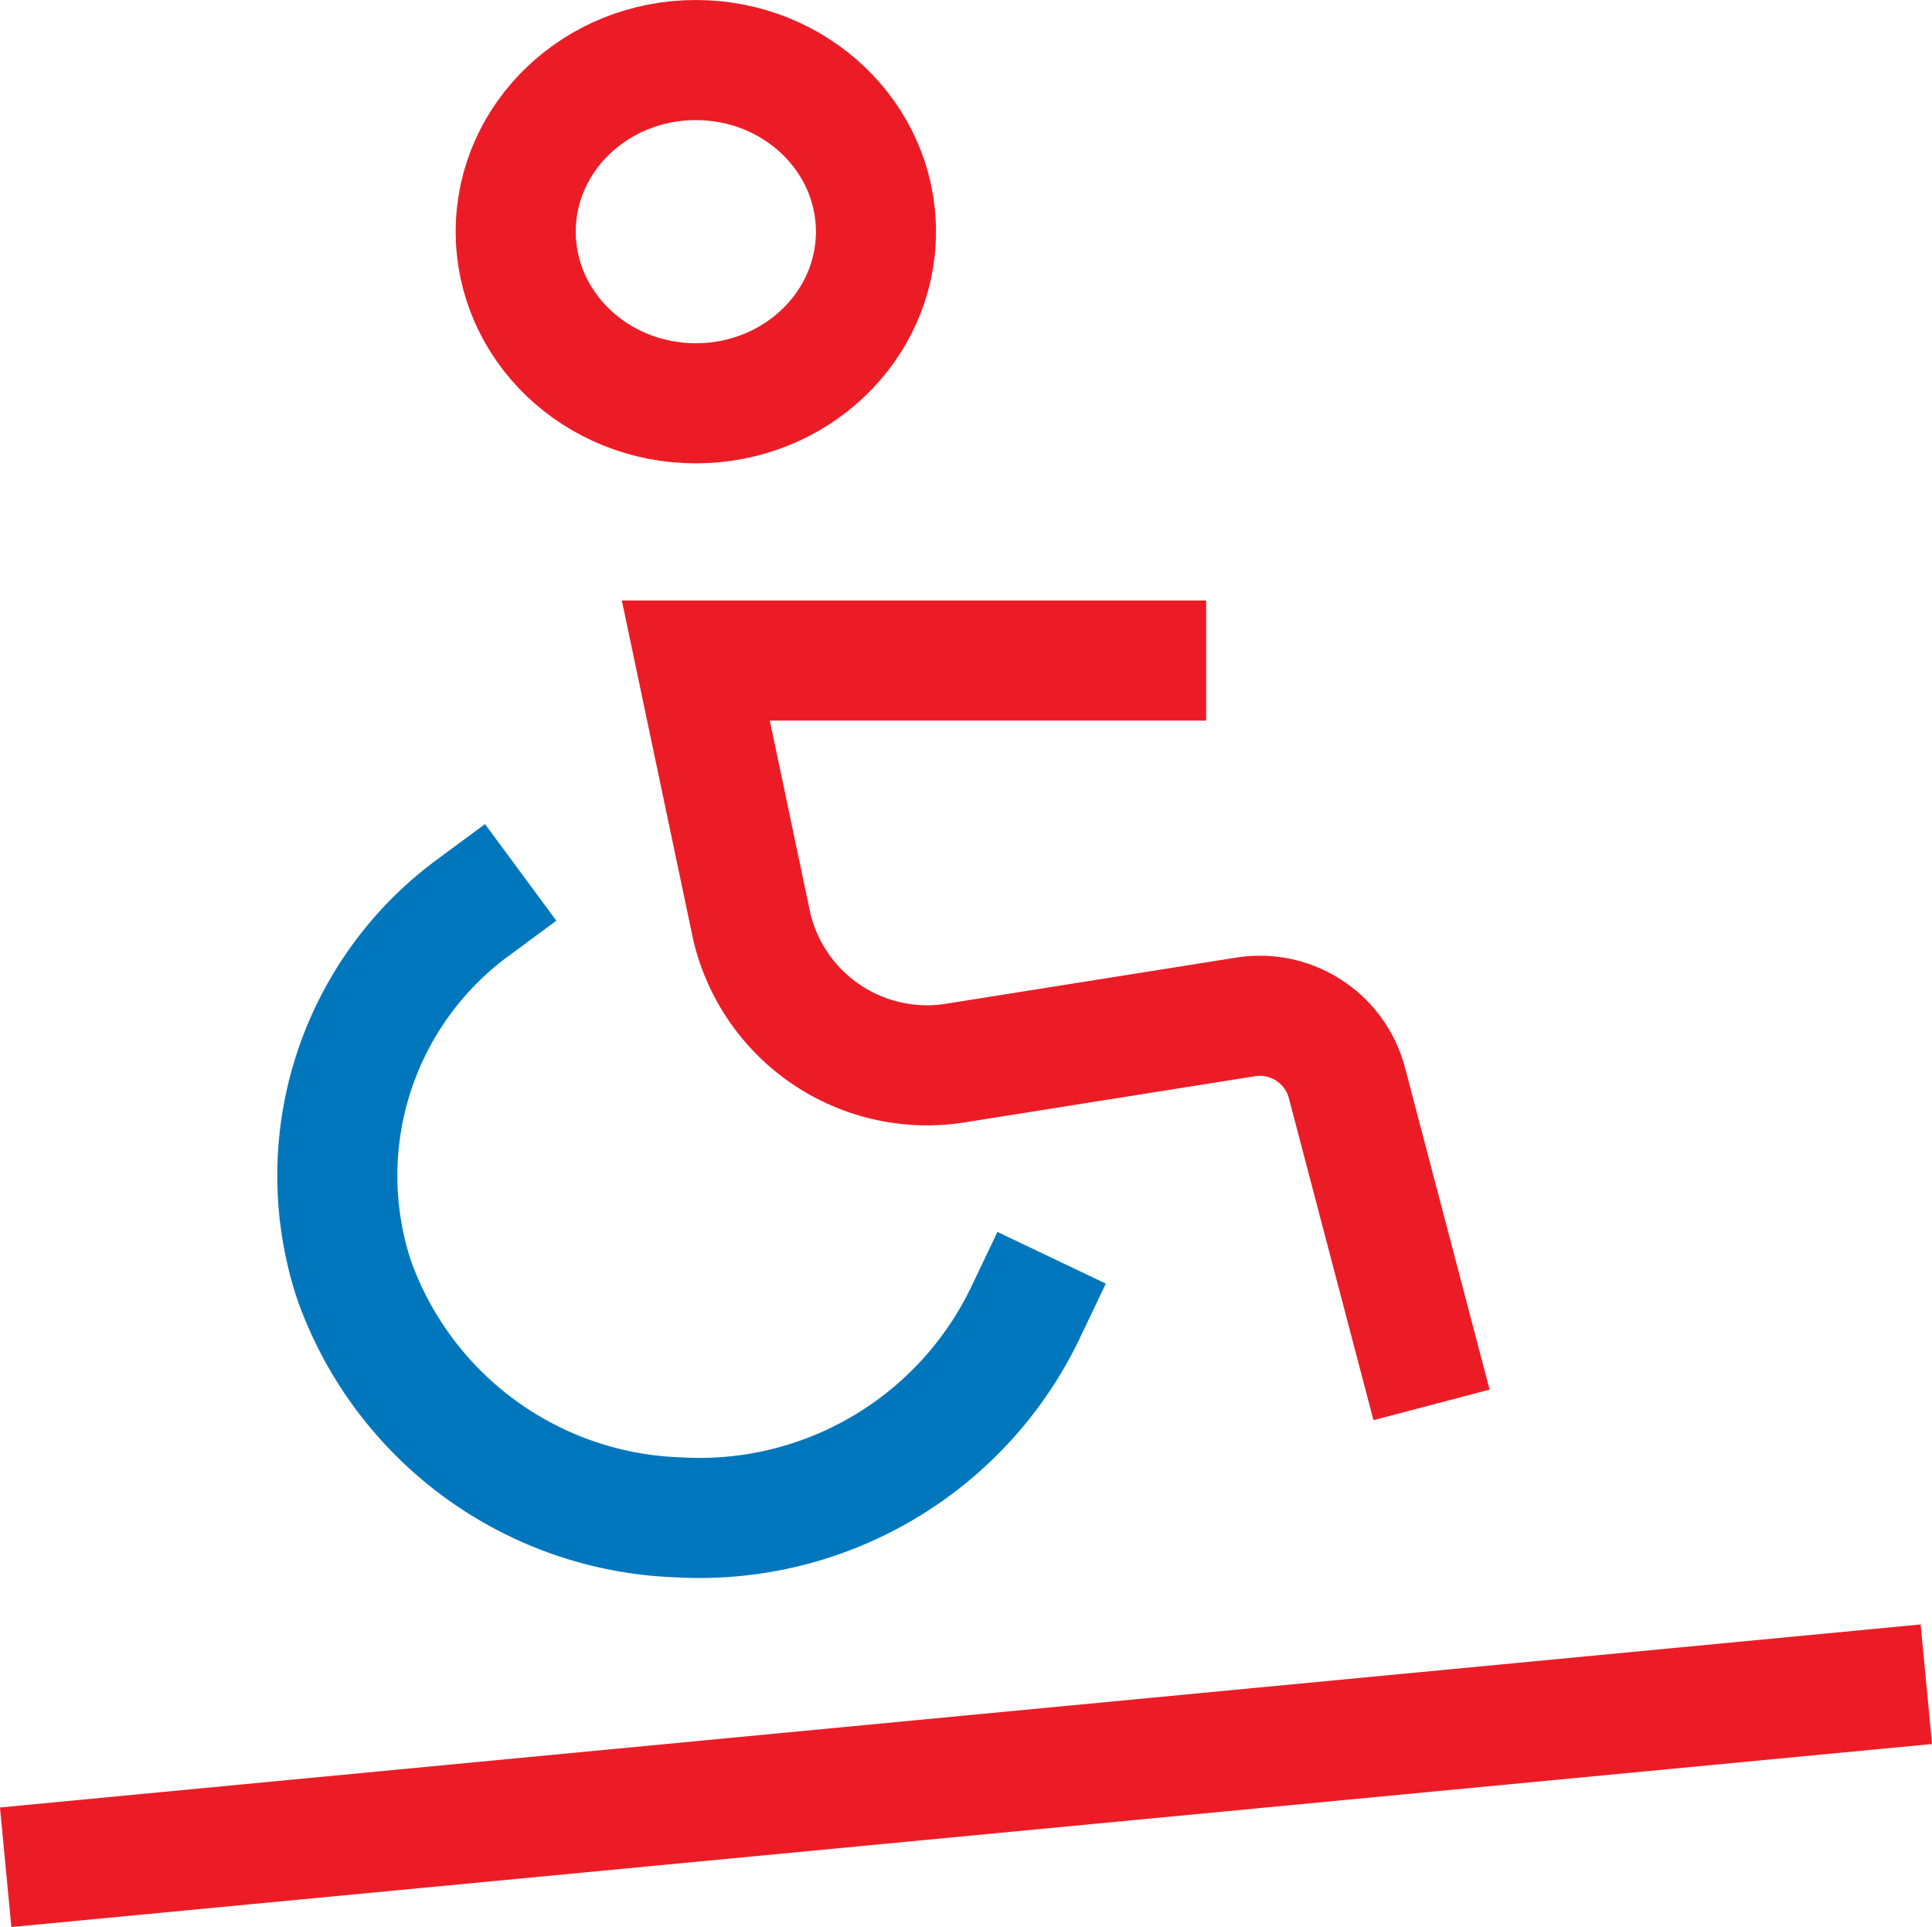
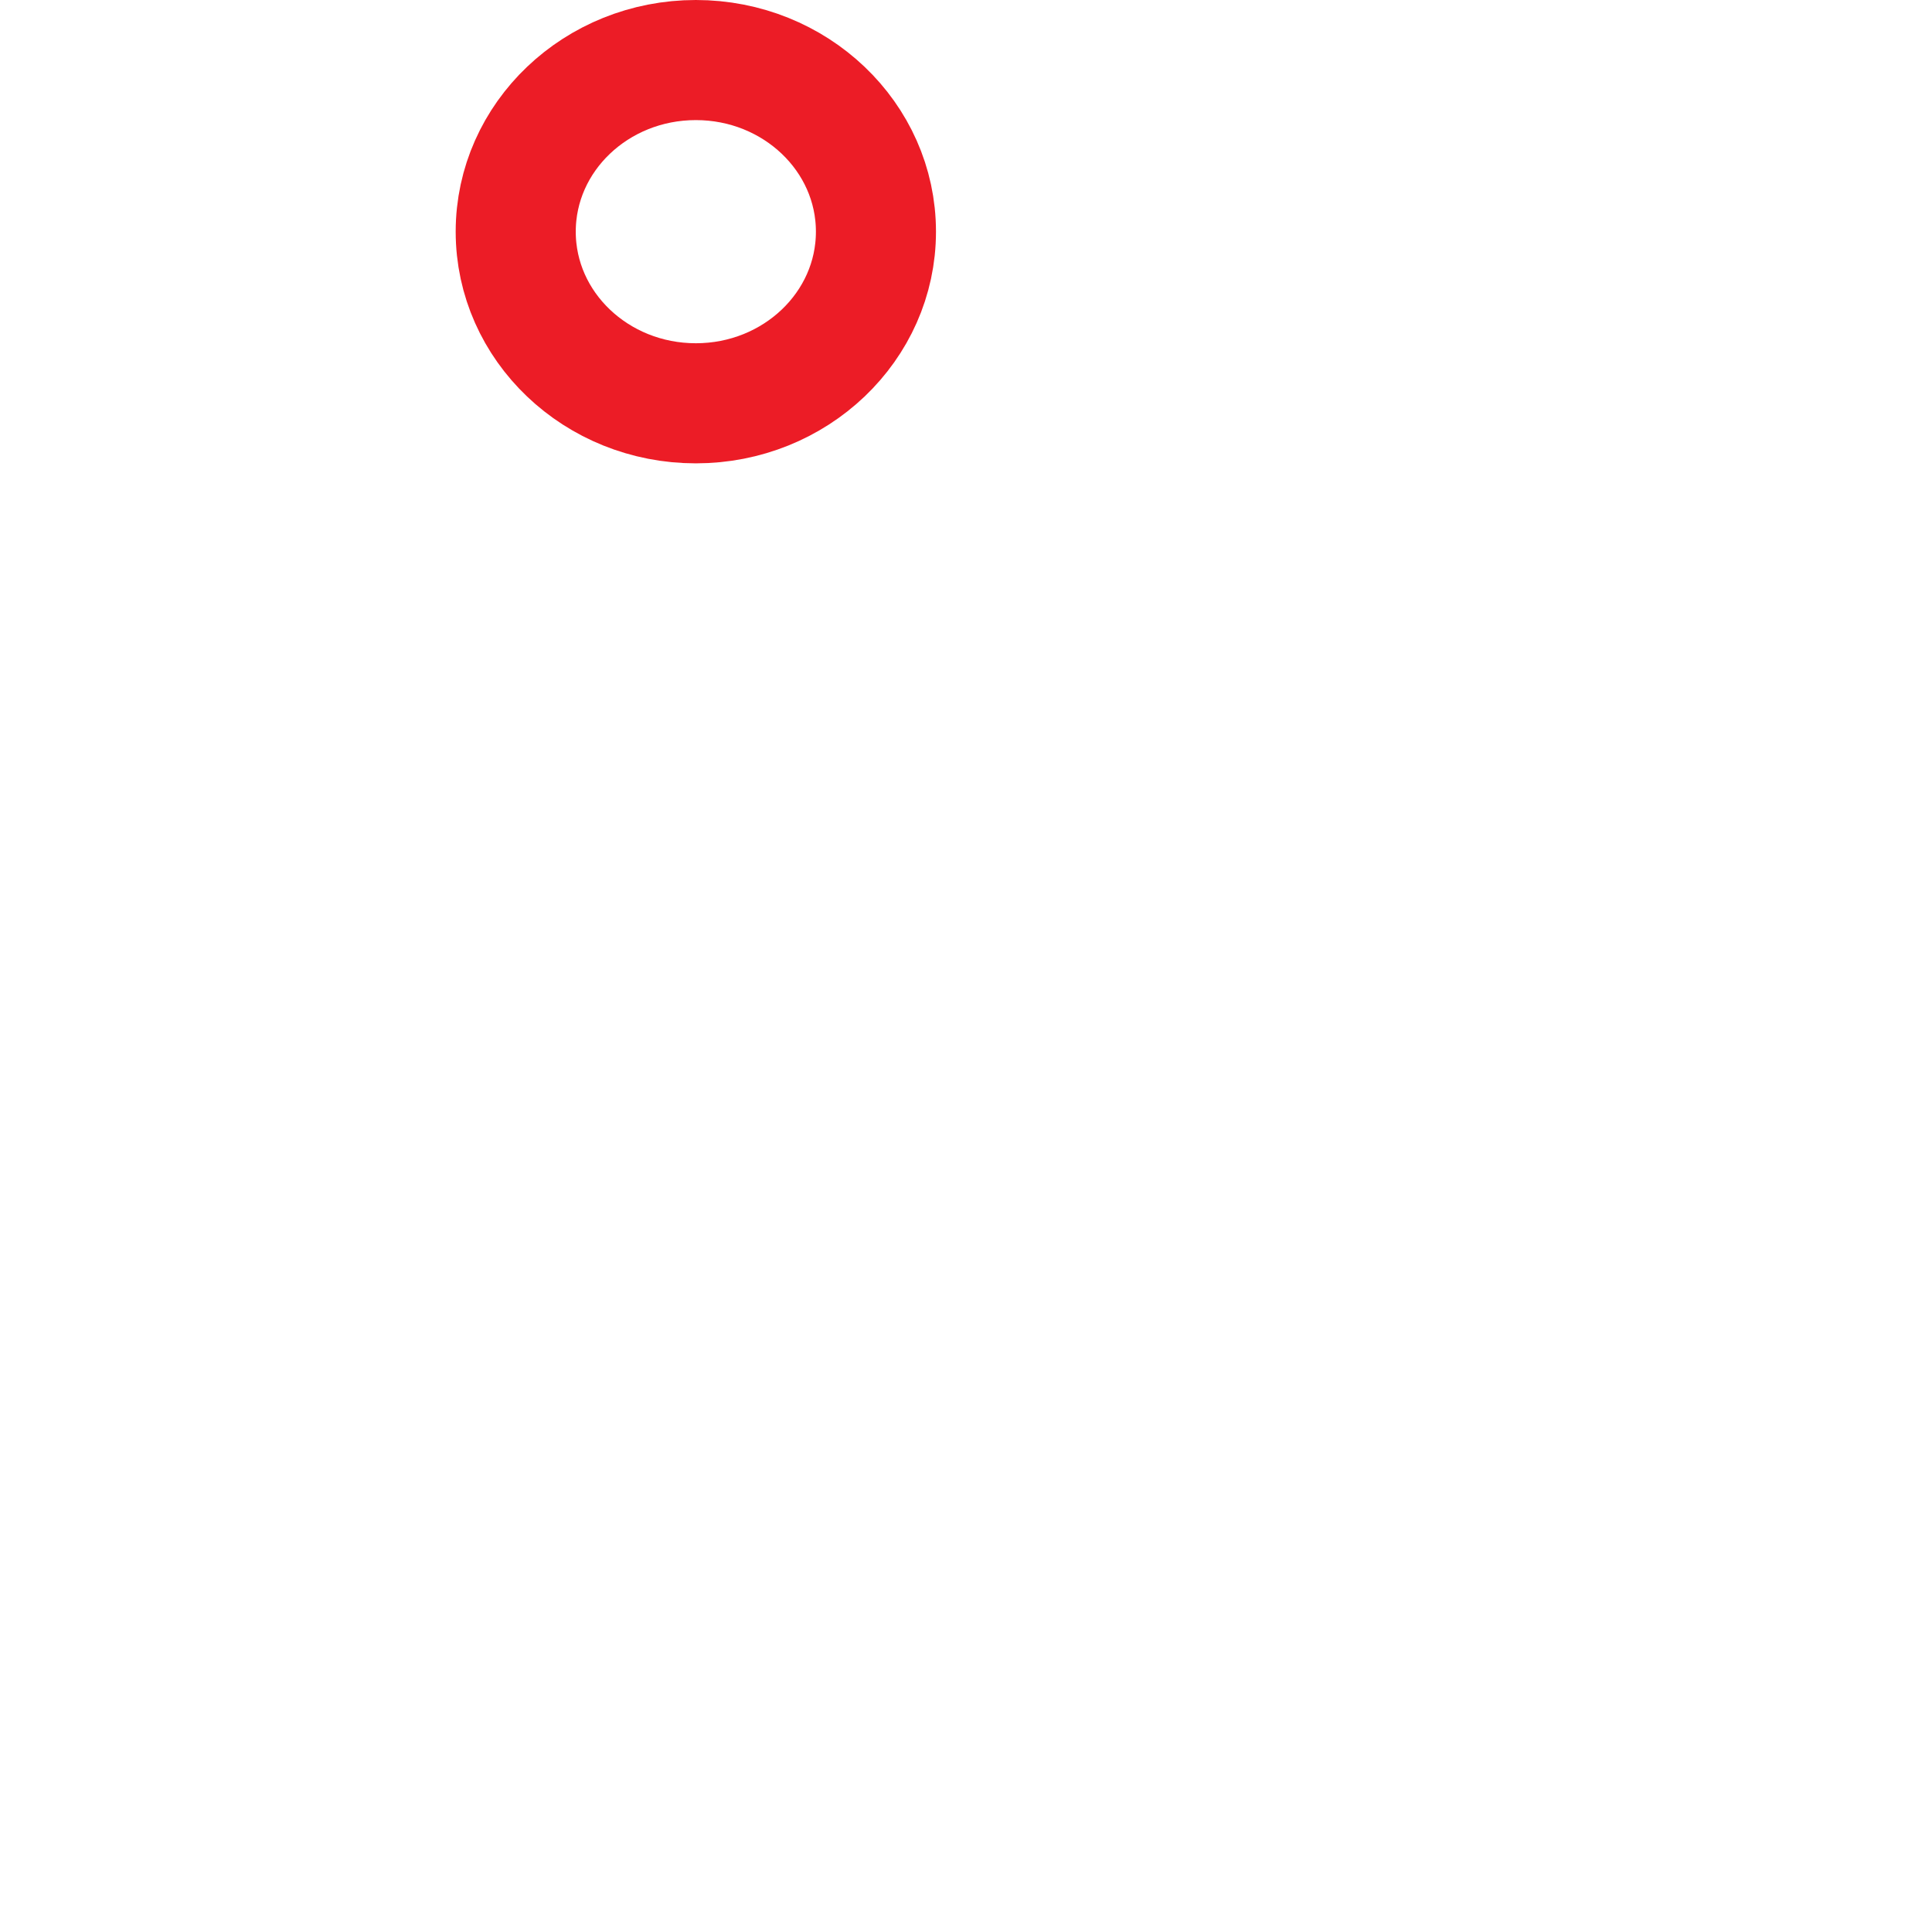
<svg xmlns="http://www.w3.org/2000/svg" width="16.09" height="16.045" viewBox="0 0 16.09 16.045">
  <g id="wheelchair-ramp" transform="translate(-1.455 -0.5)">
    <ellipse id="Ellipse_71" data-name="Ellipse 71" cx="1.5" cy="1.429" rx="1.5" ry="1.429" transform="translate(5.75 1)" fill="none" stroke="#ec1c26" stroke-linecap="square" stroke-miterlimit="10" stroke-width="1" />
-     <line id="Line_103" data-name="Line 103" y1="1.429" x2="15" transform="translate(2 14.571)" fill="none" stroke="#ec1c26" stroke-linecap="square" stroke-miterlimit="10" stroke-width="1" />
-     <path id="Path_90741" data-name="Path 90741" d="M6.142,10.886a2.77,2.77,0,0,0-.984,3.1,2.974,2.974,0,0,0,2.7,1.973,3.01,3.01,0,0,0,2.893-1.71" transform="translate(-0.753 -2.825)" fill="none" stroke="#0077bd" stroke-linecap="square" stroke-miterlimit="10" stroke-width="1" />
-     <path id="Path_90742" data-name="Path 90742" d="M15,13.714,14.418,11.5a.751.751,0,0,0-.851-.531l-2.384.379a1.5,1.5,0,0,1-1.717-1.133L9,8h3.75" transform="translate(-1.75 -2)" fill="none" stroke="#ec1c26" stroke-linecap="square" stroke-miterlimit="10" stroke-width="1" />
  </g>
</svg>